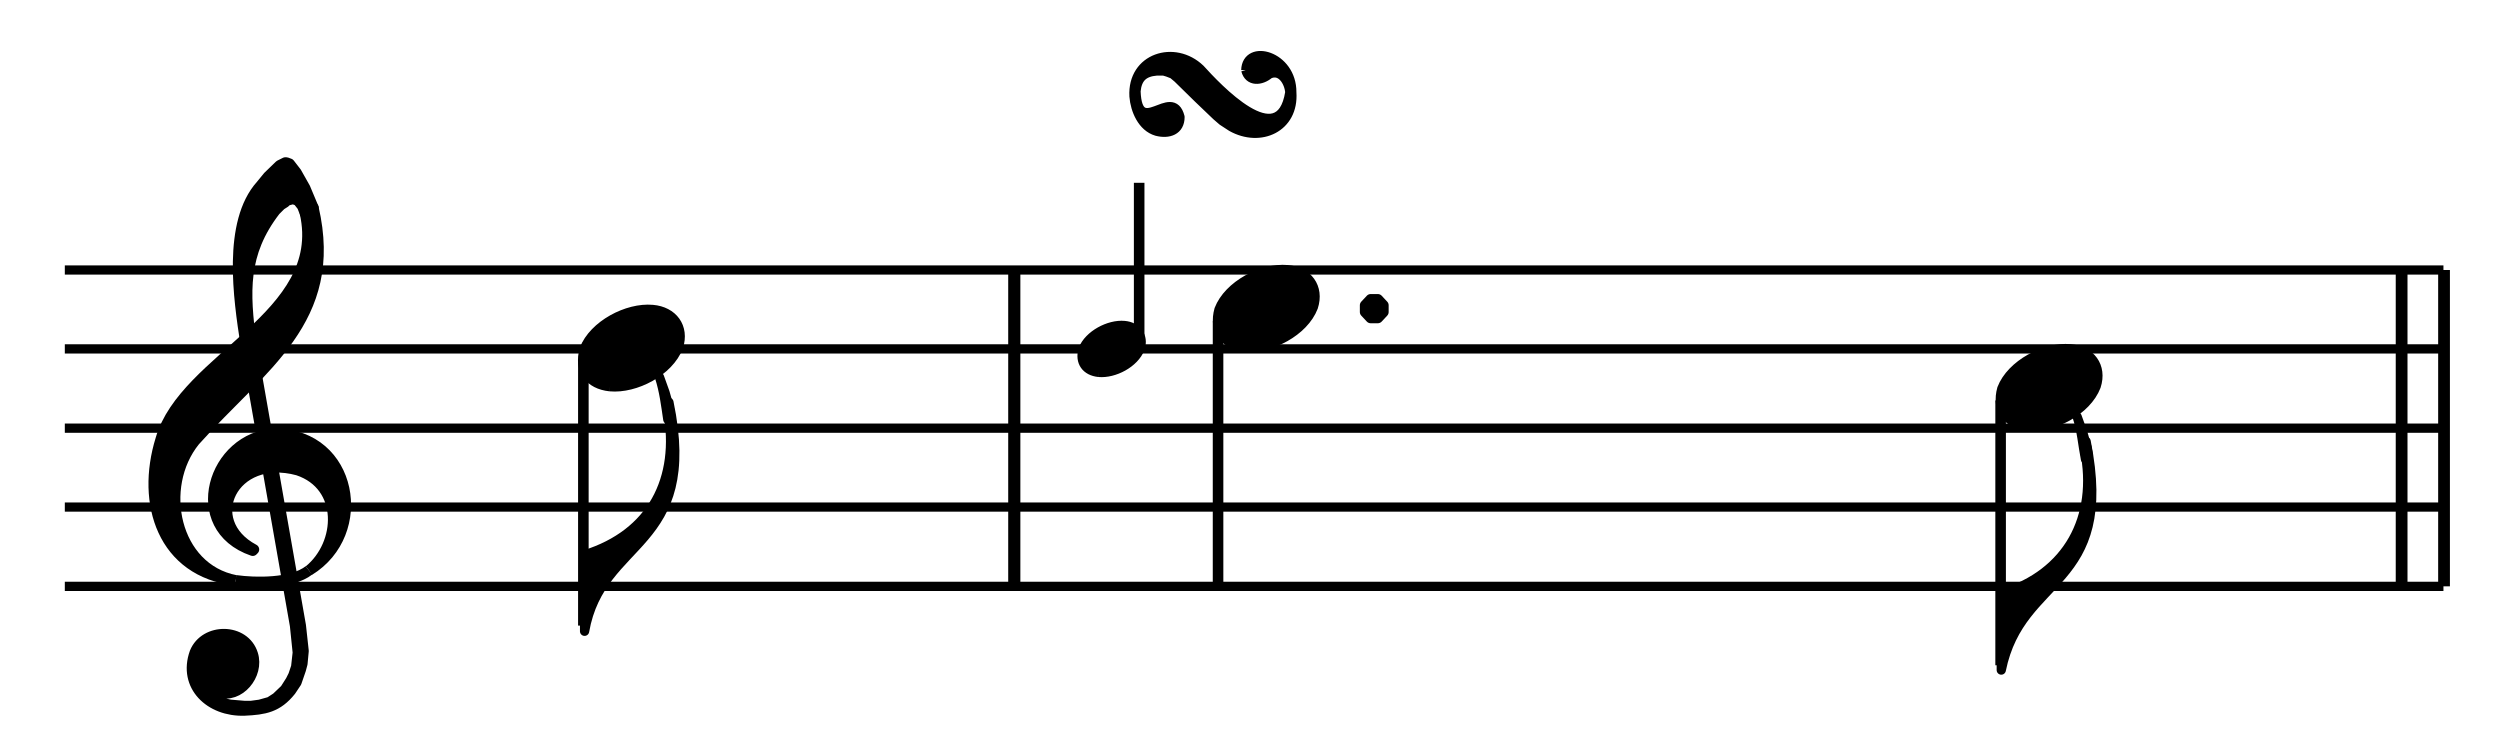
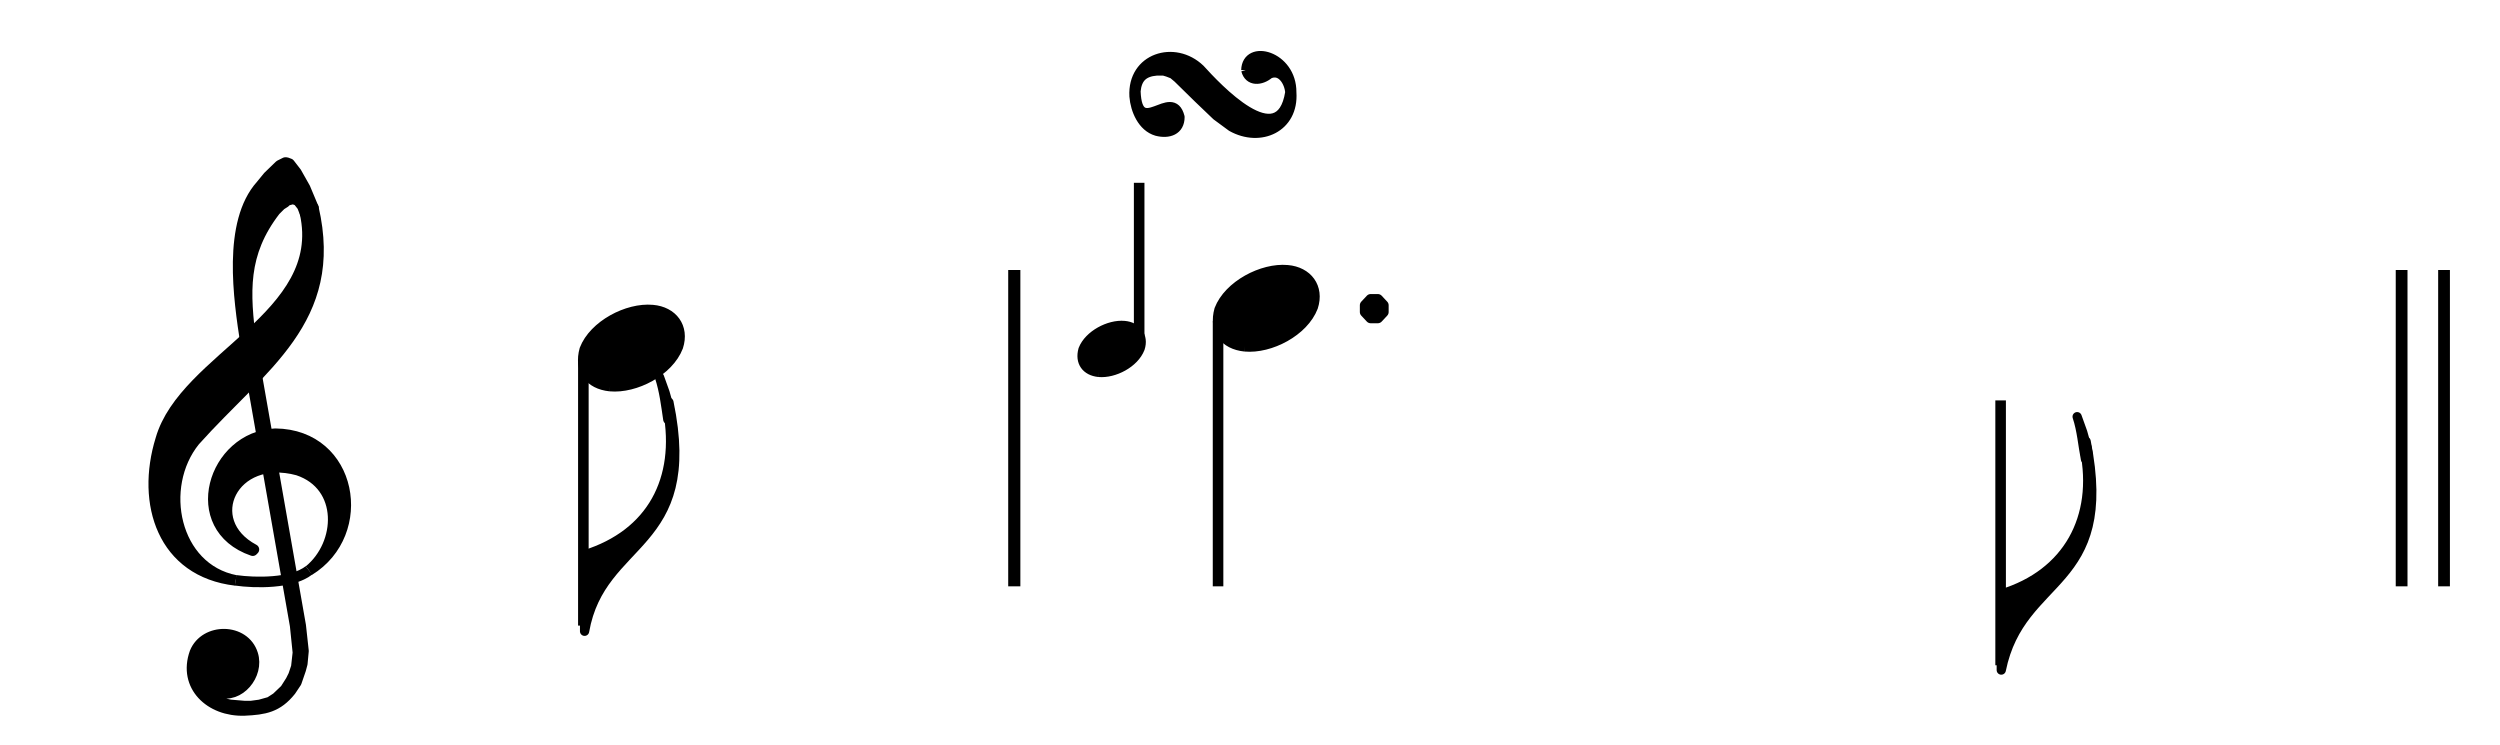
<svg xmlns="http://www.w3.org/2000/svg" width="100%" height="100%" viewBox="0 0 473 141" version="1.1" xml:space="preserve" style="fill-rule:evenodd;clip-rule:evenodd;stroke-linejoin:round;stroke-miterlimit:10;">
  <g id="Trim" transform="matrix(4.167,0,0,4.167,0,0)">
    <g transform="matrix(1,0,0,1,-34.857,-46.241)">
-       <path d="M37.8,72.864L145.8,72.864M37.8,69.264L145.8,69.264M37.8,65.682L145.8,65.682M37.8,62.082L145.8,62.082M37.8,58.5L145.8,58.5" style="fill:none;fill-rule:nonzero;stroke:black;stroke-width:0.42px;" />
-     </g>
+       </g>
    <g transform="matrix(1,0,0,1,-34.857,-37.224)">
      <path d="M46.008,52.813L48.258,65.629L48.384,66.853L48.312,67.501L48.186,67.879L48.06,68.131L47.808,68.527L47.412,68.905L47.106,69.103L46.656,69.229L46.26,69.283L45.954,69.283L45.306,69.229L44.982,69.157L44.73,69.031L44.784,68.653C45.713,68.957 46.631,67.862 46.332,66.925C45.963,65.739 44.163,65.72 43.704,66.853C43.163,68.375 44.402,69.534 45.954,69.481C46.87,69.44 47.458,69.337 48.06,68.581L48.312,68.203L48.51,67.627L48.582,67.357L48.636,66.781L48.51,65.629L46.26,52.813L46.008,52.813" style="stroke:black;stroke-width:0.48px;" />
    </g>
    <g transform="matrix(0.991,-0.134,-0.134,-0.991,-26.541,90.916)">
      <path d="M45.553,58.994C46.429,58.745 48.071,58.501 48.913,58.994" style="fill:none;fill-rule:nonzero;stroke:black;stroke-width:0.48px;" />
    </g>
    <g transform="matrix(1,0,0,1,-34.857,-39.527)">
      <path d="M48.888,65.43C50.373,64.223 50.489,61.578 48.384,60.876C45.416,60.066 43.954,63.184 46.386,64.476L46.332,64.53C43.247,63.469 44.518,59.337 47.358,59.22C50.871,59.257 51.655,63.735 48.888,65.43" style="stroke:black;stroke-width:0.48px;" />
    </g>
    <g transform="matrix(1,0,0,1,-34.857,-49.337)">
      <path d="M45.558,75.69C42.236,75.301 41.254,72.195 42.156,69.282C43.223,65.563 49.742,63.694 48.708,59.022L49.086,58.77C50.266,63.868 46.739,65.96 43.704,69.354C42.01,71.449 42.763,75.147 45.558,75.69" style="stroke:black;stroke-width:0.48px;" />
    </g>
    <g transform="matrix(1,0,0,1,-34.857,-62.153)">
      <path d="M46.008,77.742C45.699,75.734 45.182,72.259 46.71,70.56L47.034,70.164L47.556,69.66L47.808,69.534L47.862,69.534L48.006,69.588L48.312,69.984L48.708,70.686L49.086,71.586L48.708,71.838L48.582,71.514L48.384,71.262L48.186,71.19L48.132,71.19L47.862,71.262L47.808,71.334L47.61,71.46L47.358,71.712C45.849,73.671 45.96,75.422 46.26,77.742L46.008,77.742" style="stroke:black;stroke-width:0.48px;" />
    </g>
    <g transform="matrix(0.873,0.488,0.488,-0.873,-60.596,45.283)">
      <path d="M63.522,67.299C64.567,67.764 65.505,69.193 65.336,70.36C65.154,71.275 64.344,71.622 63.522,71.25C62.48,70.788 61.542,69.34 61.708,68.188C61.934,67.26 62.664,66.929 63.522,67.299" style="stroke:black;stroke-width:0.48px;" />
    </g>
    <g transform="matrix(0,1,1,0,-36.243,-38.951)">
      <path d="M55.332,62.73L67.356,62.73" style="fill:none;fill-rule:nonzero;stroke:black;stroke-width:0.48px;" />
    </g>
    <g transform="matrix(-0.935,-0.353,-0.353,0.935,110.717,-11.602)">
      <path d="M64.565,56.742C62.952,59.425 63.267,62.22 65.793,64.19L64.565,67.44C65.376,63.171 60.983,62.129 64.655,56.352L64.565,56.742" style="stroke:black;stroke-width:0.42px;" />
    </g>
    <g transform="matrix(1,0,0,1,-34.857,-48.959)">
      <path d="M65.304,67.806L65.25,67.5L65.178,67.23L65.052,66.78L64.8,66.078C65.005,66.7 65.082,67.358 65.178,68.004L65.304,67.806" style="stroke:black;stroke-width:0.42px;" />
    </g>
    <g transform="matrix(1,0,0,1,-34.857,-46.241)">
      <path d="M80.874,72.864L80.874,58.5M80.946,72.864L80.946,58.5" style="fill:none;fill-rule:nonzero;stroke:black;stroke-width:0.48px;" />
    </g>
    <g transform="matrix(0.873,0.489,0.489,-0.873,-57.837,34.631)">
      <path d="M85.259,68.092C85.886,68.371 86.449,69.229 86.347,69.929C86.238,70.478 85.751,70.685 85.259,70.462C84.633,70.185 84.071,69.316 84.17,68.625C84.306,68.069 84.745,67.87 85.259,68.092" style="stroke:black;stroke-width:0.48px;" />
    </g>
    <g transform="matrix(0,-1,-1,0,124.938,98.488)">
      <path d="M82.971,73.215L90.189,73.215" style="fill:none;fill-rule:nonzero;stroke:black;stroke-width:0.48px;" />
    </g>
    <g transform="matrix(1,0,0,1,-34.857,-76.109)">
-       <path d="M91.422,79.296C91.457,78.074 93.525,78.618 93.51,80.304C93.622,81.914 92.074,82.602 90.774,81.87L90.36,81.6L90.09,81.366L89.262,80.574L88.326,79.656L88.11,79.476L87.876,79.386L87.696,79.332L87.372,79.332C86.777,79.38 86.492,79.656 86.436,80.25C86.516,82.468 88.073,80 88.434,81.42C88.436,82.037 87.918,82.211 87.372,82.068C86.718,81.876 86.394,81.106 86.346,80.484C86.248,78.724 88.188,78.124 89.352,79.242C90.086,80.049 92.964,83.158 93.42,80.304C93.389,79.838 93.029,79.224 92.484,79.476C92.123,79.783 91.561,79.841 91.422,79.296" style="stroke:black;stroke-width:0.42px;" />
+       <path d="M91.422,79.296C91.457,78.074 93.525,78.618 93.51,80.304C93.622,81.914 92.074,82.602 90.774,81.87L90.09,81.366L89.262,80.574L88.326,79.656L88.11,79.476L87.876,79.386L87.696,79.332L87.372,79.332C86.777,79.38 86.492,79.656 86.436,80.25C86.516,82.468 88.073,80 88.434,81.42C88.436,82.037 87.918,82.211 87.372,82.068C86.718,81.876 86.394,81.106 86.346,80.484C86.248,78.724 88.188,78.124 89.352,79.242C90.086,80.049 92.964,83.158 93.42,80.304C93.389,79.838 93.029,79.224 92.484,79.476C92.123,79.783 91.561,79.841 91.422,79.296" style="stroke:black;stroke-width:0.42px;" />
    </g>
    <g transform="matrix(0.873,0.488,0.488,-0.873,-57.807,30.984)">
      <path d="M92.34,69.099C93.386,69.565 94.323,70.993 94.154,72.16C93.972,73.075 93.162,73.422 92.34,73.05C91.298,72.588 90.36,71.14 90.526,69.988C90.751,69.061 91.482,68.729 92.34,69.099" style="stroke:black;stroke-width:0.48px;" />
    </g>
    <g transform="matrix(0,1,1,0,-9.216,-69.56)">
      <path d="M84.141,64.521L96.183,64.521" style="fill:none;fill-rule:nonzero;stroke:black;stroke-width:0.48px;" />
    </g>
    <g transform="matrix(1,0,0,1,-34.857,-57.095)">
      <path d="M96.84,71.262L96.84,70.956L97.092,70.686L97.416,70.686L97.668,70.956L97.668,71.262L97.416,71.532L97.092,71.532L96.84,71.262L96.84,70.956" style="stroke:black;stroke-width:0.48px;" />
    </g>
    <g transform="matrix(0.873,0.488,0.488,-0.873,-51.526,14.094)">
-       <path d="M127.872,65.499C128.918,65.965 129.855,67.393 129.686,68.56C129.504,69.475 128.694,69.822 127.872,69.45C126.83,68.988 125.892,67.54 126.058,66.388C126.283,65.461 127.014,65.129 127.872,65.499" style="stroke:black;stroke-width:0.48px;" />
-     </g>
+       </g>
    <g transform="matrix(0,1,1,0,29.907,-101.501)">
      <path d="M119.682,60.93L131.706,60.93" style="fill:none;fill-rule:nonzero;stroke:black;stroke-width:0.48px;" />
    </g>
    <g transform="matrix(-0.935,-0.354,-0.354,0.935,234.607,14.68)">
      <path d="M128.883,54.954C127.23,57.583 127.6,60.475 130.106,62.403L128.883,65.635C129.604,61.198 125.317,60.379 128.956,54.558L128.883,54.954" style="stroke:black;stroke-width:0.42px;" />
    </g>
    <g transform="matrix(1,0,0,1,-34.857,-45.359)">
      <path d="M129.672,66.006L129.618,65.682L129.546,65.43L129.42,64.98L129.168,64.278C129.376,64.903 129.419,65.562 129.546,66.204L129.672,66.006" style="stroke:black;stroke-width:0.42px;" />
    </g>
    <g transform="matrix(1,0,0,1,-34.857,-46.241)">
      <path d="M145.8,72.864L145.8,58.5M145.854,72.864L145.854,58.5M143.874,72.864L143.874,58.5M143.928,72.864L143.928,58.5" style="fill:none;fill-rule:nonzero;stroke:black;stroke-width:0.48px;" />
    </g>
  </g>
</svg>